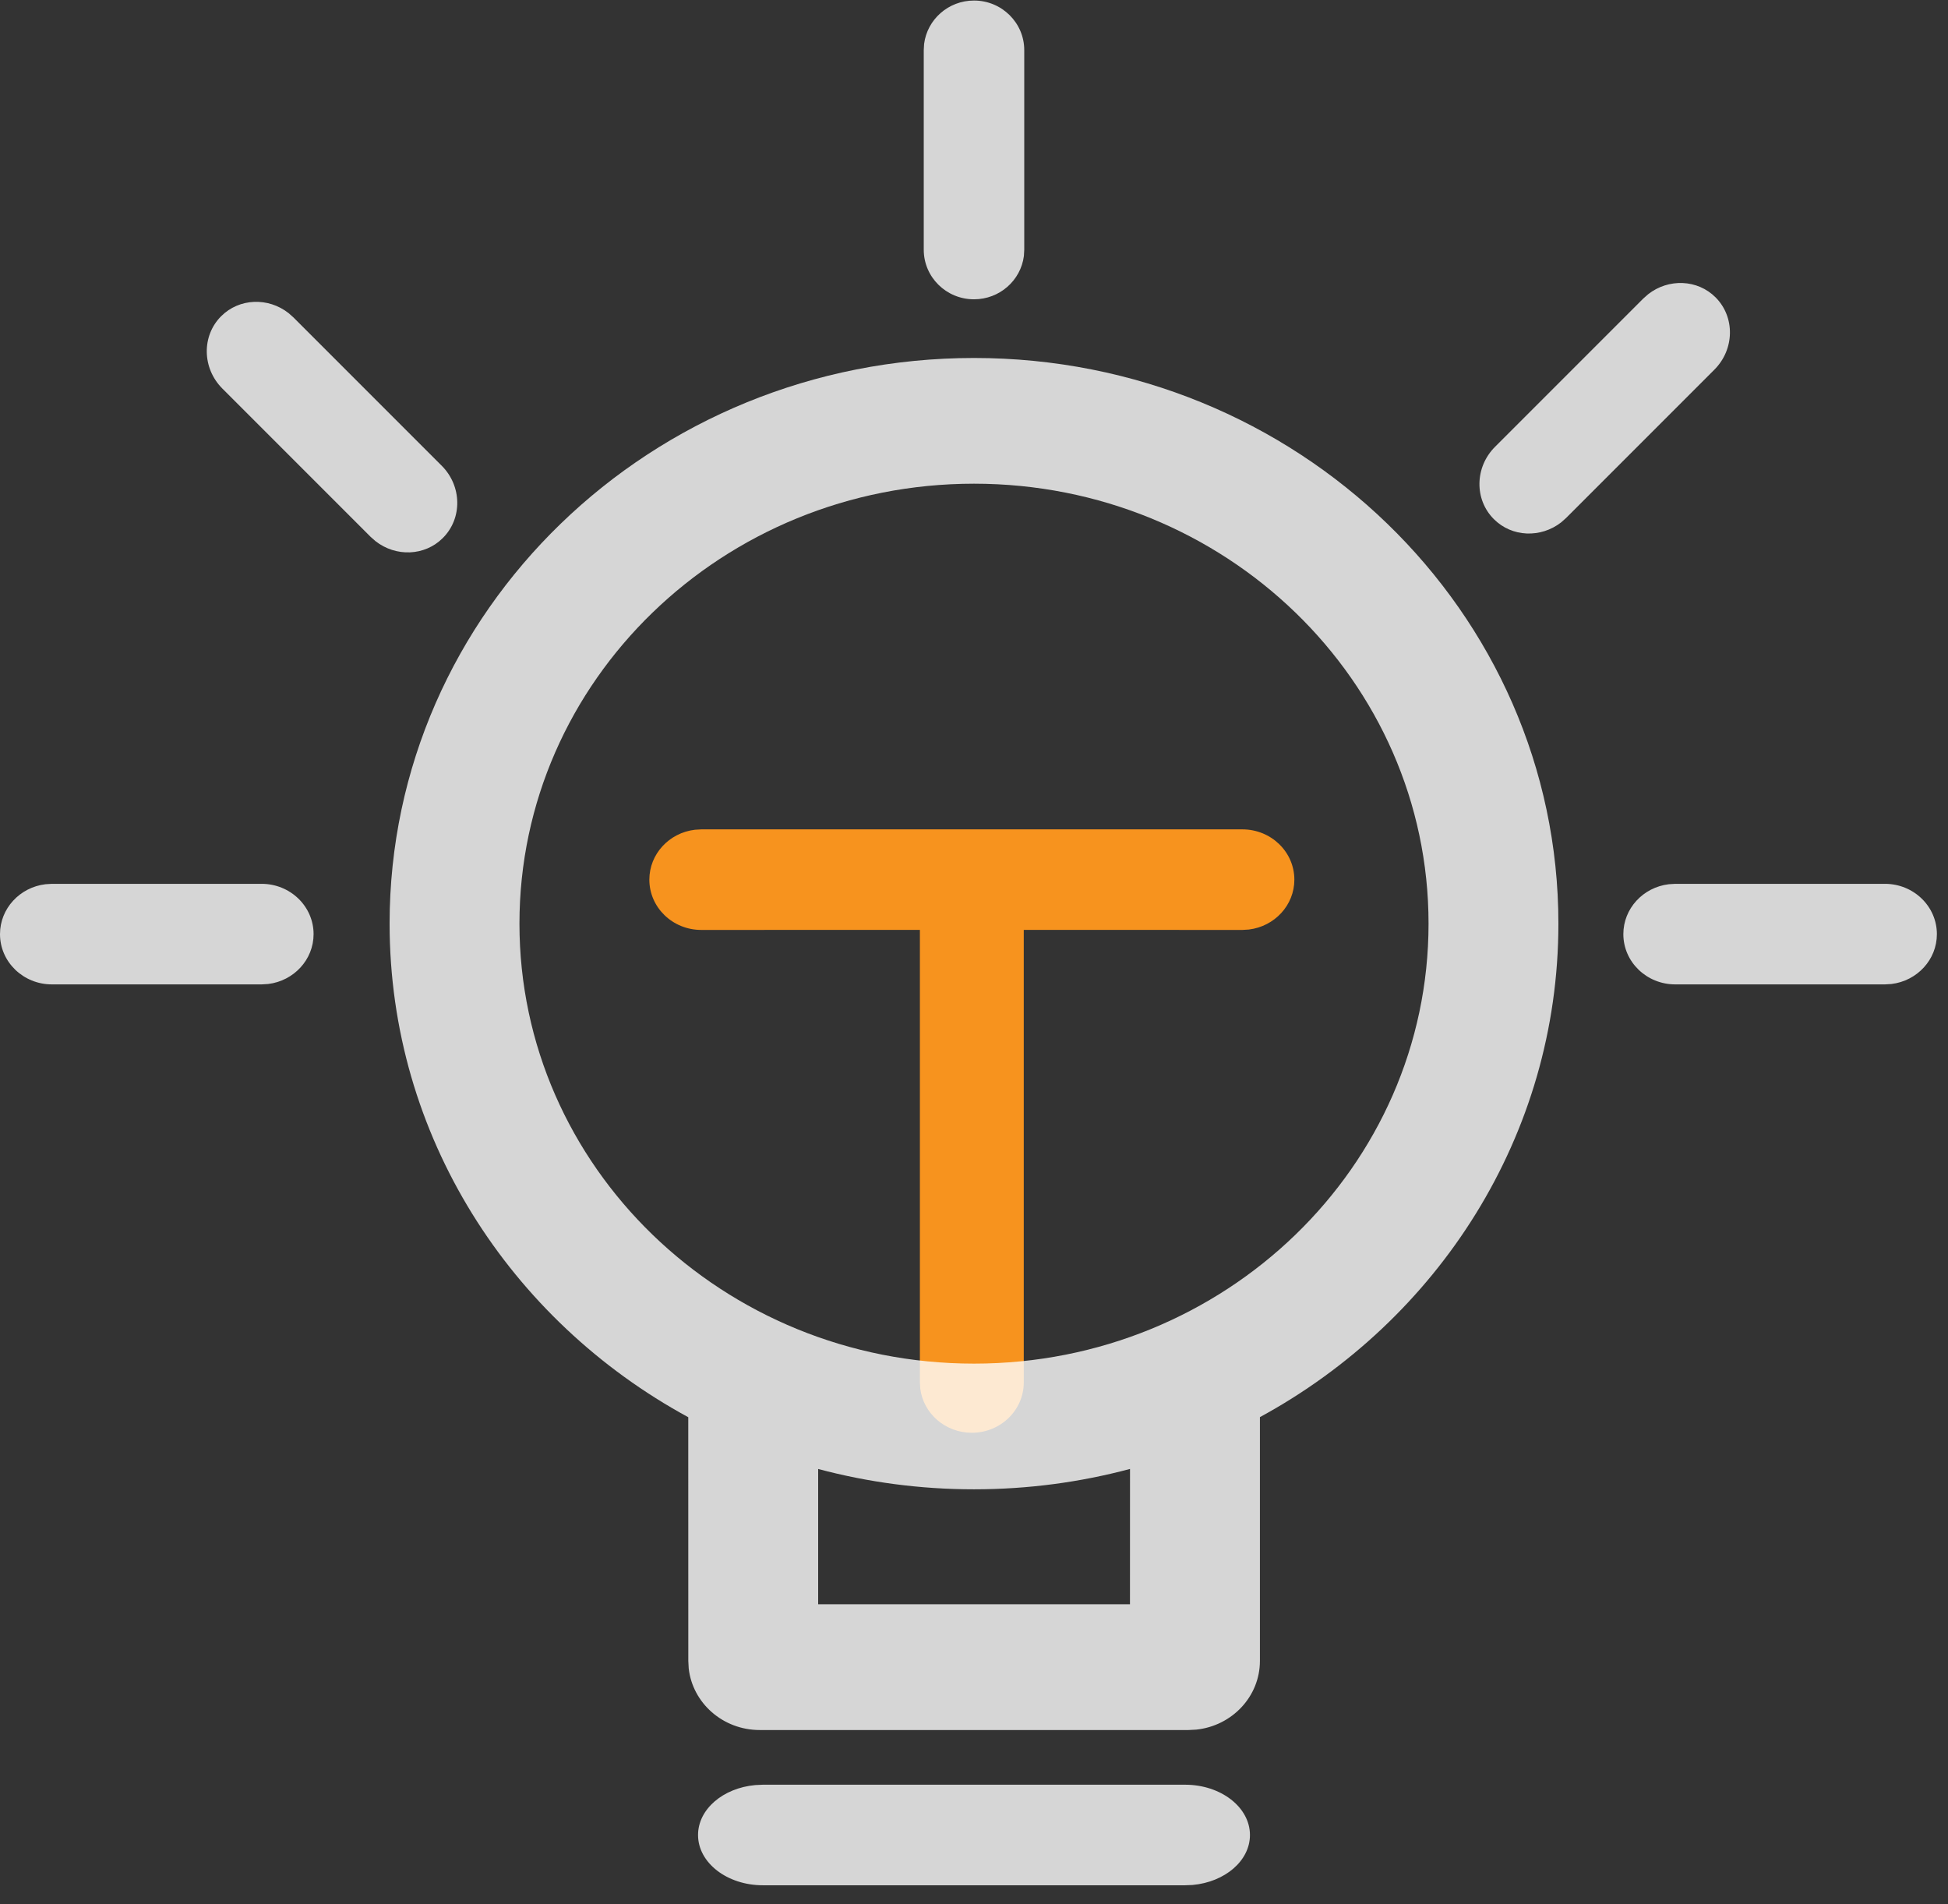
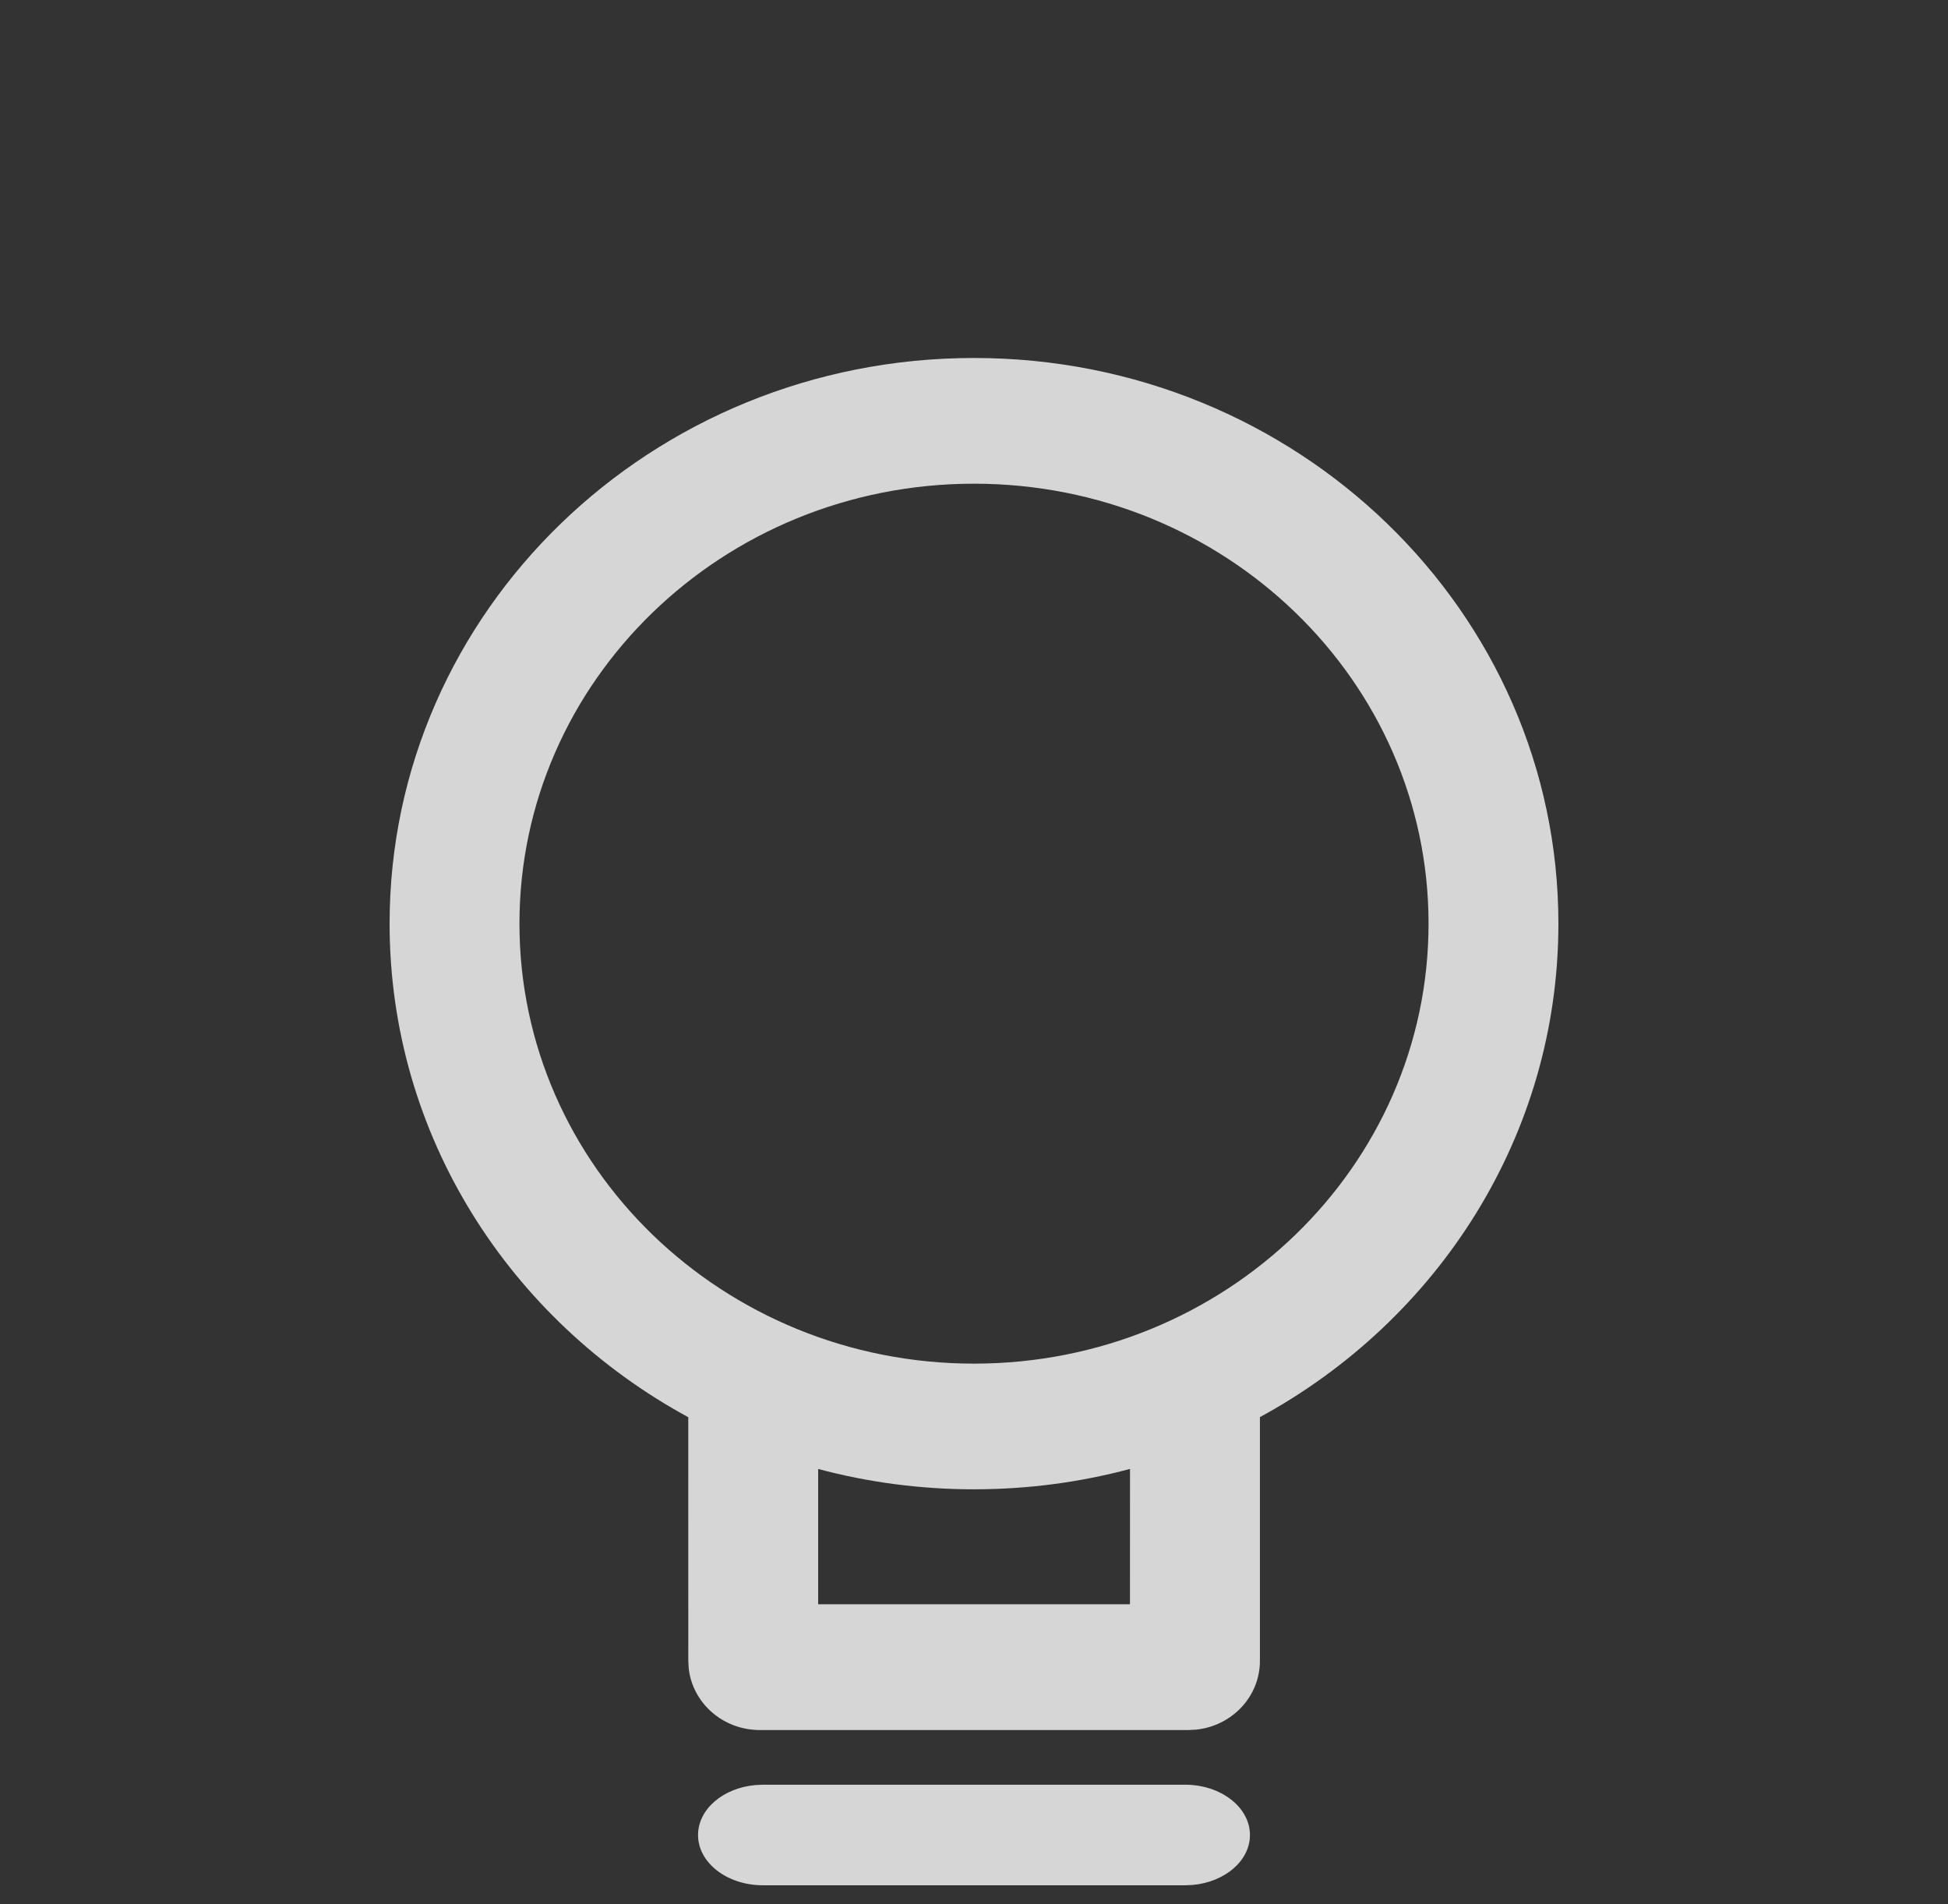
<svg xmlns="http://www.w3.org/2000/svg" width="44" height="43" viewBox="0.0 0.0 44.0 43.0" version="1.1">
  <rect x="0.0" y="0.0" width="44.0" height="43.0" fill="#333333" stroke="none" />
  <title>产品-云设计4</title>
  <g id="修改-0220" stroke="none" stroke-width="1" fill="none" fill-rule="evenodd">
    <g id="产品-云设计4" fill-rule="nonzero">
      <g id="智能配置">
-         <path d="M28.062,18.729 C28.71,18.729 29.236,19.237 29.236,19.865 C29.236,20.443 28.788,20.921 28.209,20.991 L28.062,21 L23.124,20.999 L23.124,31.219 C23.124,31.846 22.599,32.355 21.951,32.355 C21.353,32.355 20.859,31.922 20.787,31.362 L20.778,31.219 L20.778,20.999 L15.84,21 C15.192,21 14.667,20.492 14.667,19.865 C14.667,19.286 15.114,18.808 15.693,18.738 L15.84,18.729 L28.062,18.729 Z" id="形状结合" fill="#F7931E" />
        <path d="M26.767,40.303 C27.577,40.303 28.233,40.812 28.233,41.439 C28.233,42.021 27.667,42.501 26.938,42.567 L26.767,42.574 L17.233,42.574 C16.423,42.574 15.767,42.066 15.767,41.439 C15.767,40.856 16.333,40.376 17.062,40.311 L17.233,40.303 L26.767,40.303 Z M22,8.084 C29.29,8.084 35.2,13.803 35.2,20.858 C35.2,25.643 32.482,29.813 28.458,32.002 L28.458,37.507 C28.458,38.312 27.828,38.974 27.02,39.059 L26.844,39.068 L17.16,39.068 C16.328,39.068 15.644,38.459 15.556,37.677 L15.547,37.507 L15.546,32.004 C11.52,29.816 8.8,25.645 8.8,20.858 C8.8,13.803 14.71,8.084 22,8.084 Z M25.524,33.172 C24.402,33.472 23.22,33.632 22,33.632 C20.781,33.632 19.601,33.472 18.48,33.173 L18.48,36.228 L25.523,36.228 Z M22,10.923 C16.33,10.923 11.733,15.371 11.733,20.858 C11.733,26.345 16.33,30.794 22,30.794 C27.67,30.794 32.267,26.345 32.267,20.858 C32.267,15.371 27.67,10.923 22,10.923 Z" id="形状结合" fill="#FFFFFF" opacity="0.8" />
-         <path d="M5.909,19.959 C6.557,19.959 7.083,20.468 7.083,21.095 C7.083,21.673 6.635,22.151 6.057,22.221 L5.909,22.23 L1.173,22.23 C0.525,22.23 0,21.722 0,21.095 C0,20.516 0.448,20.038 1.026,19.968 L1.173,19.959 L5.909,19.959 Z M42.576,19.959 C43.224,19.959 43.749,20.468 43.749,21.095 C43.749,21.673 43.302,22.151 42.723,22.221 L42.576,22.23 L37.84,22.23 C37.192,22.23 36.667,21.722 36.667,21.095 C36.667,20.516 37.114,20.038 37.693,19.968 L37.84,19.959 L42.576,19.959 Z M6.517,7.07 L6.628,7.168 L9.977,10.517 C10.435,10.975 10.447,11.706 10.003,12.149 C9.594,12.559 8.94,12.58 8.481,12.22 L8.371,12.123 L5.022,8.774 C4.564,8.315 4.552,7.584 4.995,7.141 C5.404,6.732 6.059,6.71 6.517,7.07 Z M37.228,6.644 C37.686,6.285 38.341,6.306 38.75,6.715 C39.193,7.159 39.181,7.89 38.723,8.348 L38.723,8.348 L35.374,11.697 L35.264,11.795 C34.805,12.154 34.151,12.133 33.742,11.723 C33.298,11.28 33.31,10.549 33.768,10.091 L33.768,10.091 L37.117,6.742 Z M22,0.012 C22.627,0.012 23.135,0.514 23.135,1.132 L23.135,1.132 L23.135,5.639 L23.127,5.78 C23.057,6.332 22.579,6.759 22,6.759 C21.373,6.759 20.865,6.258 20.865,5.639 L20.865,5.639 L20.865,1.132 L20.873,0.992 C20.943,0.44 21.421,0.012 22,0.012 Z" id="形状结合" fill="#FFFFFF" opacity="0.8" />
      </g>
    </g>
  </g>
</svg>